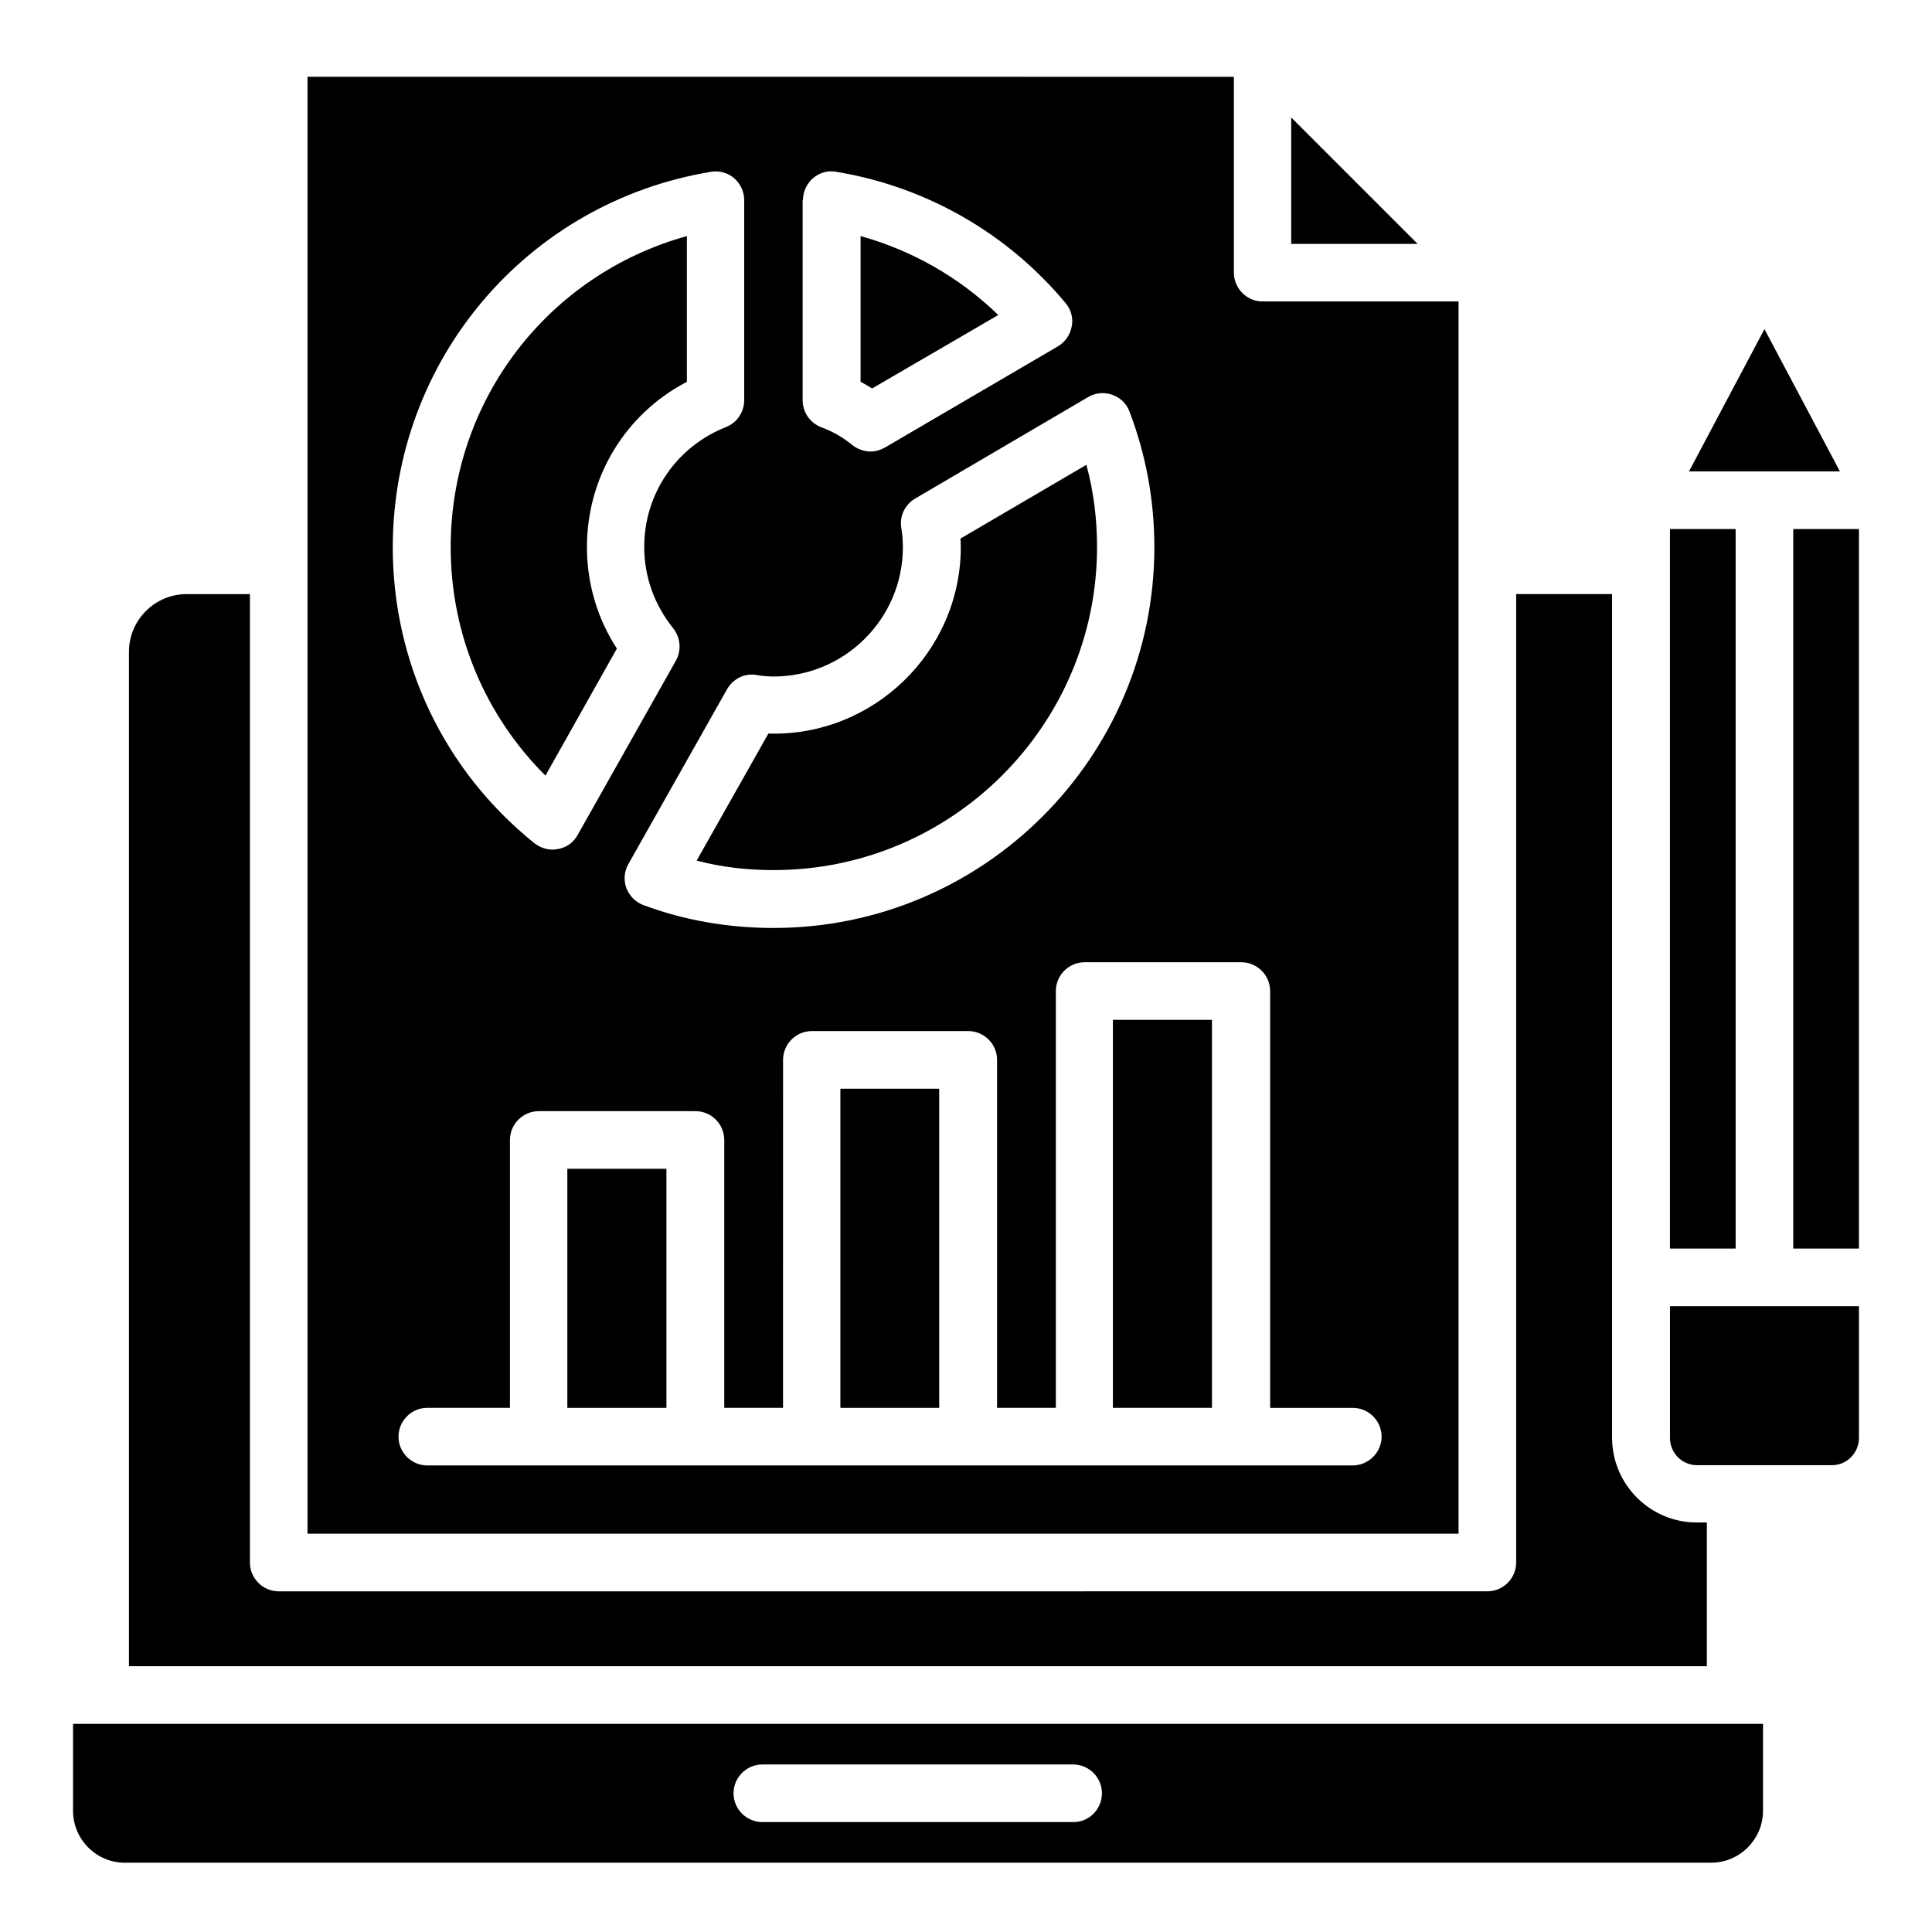
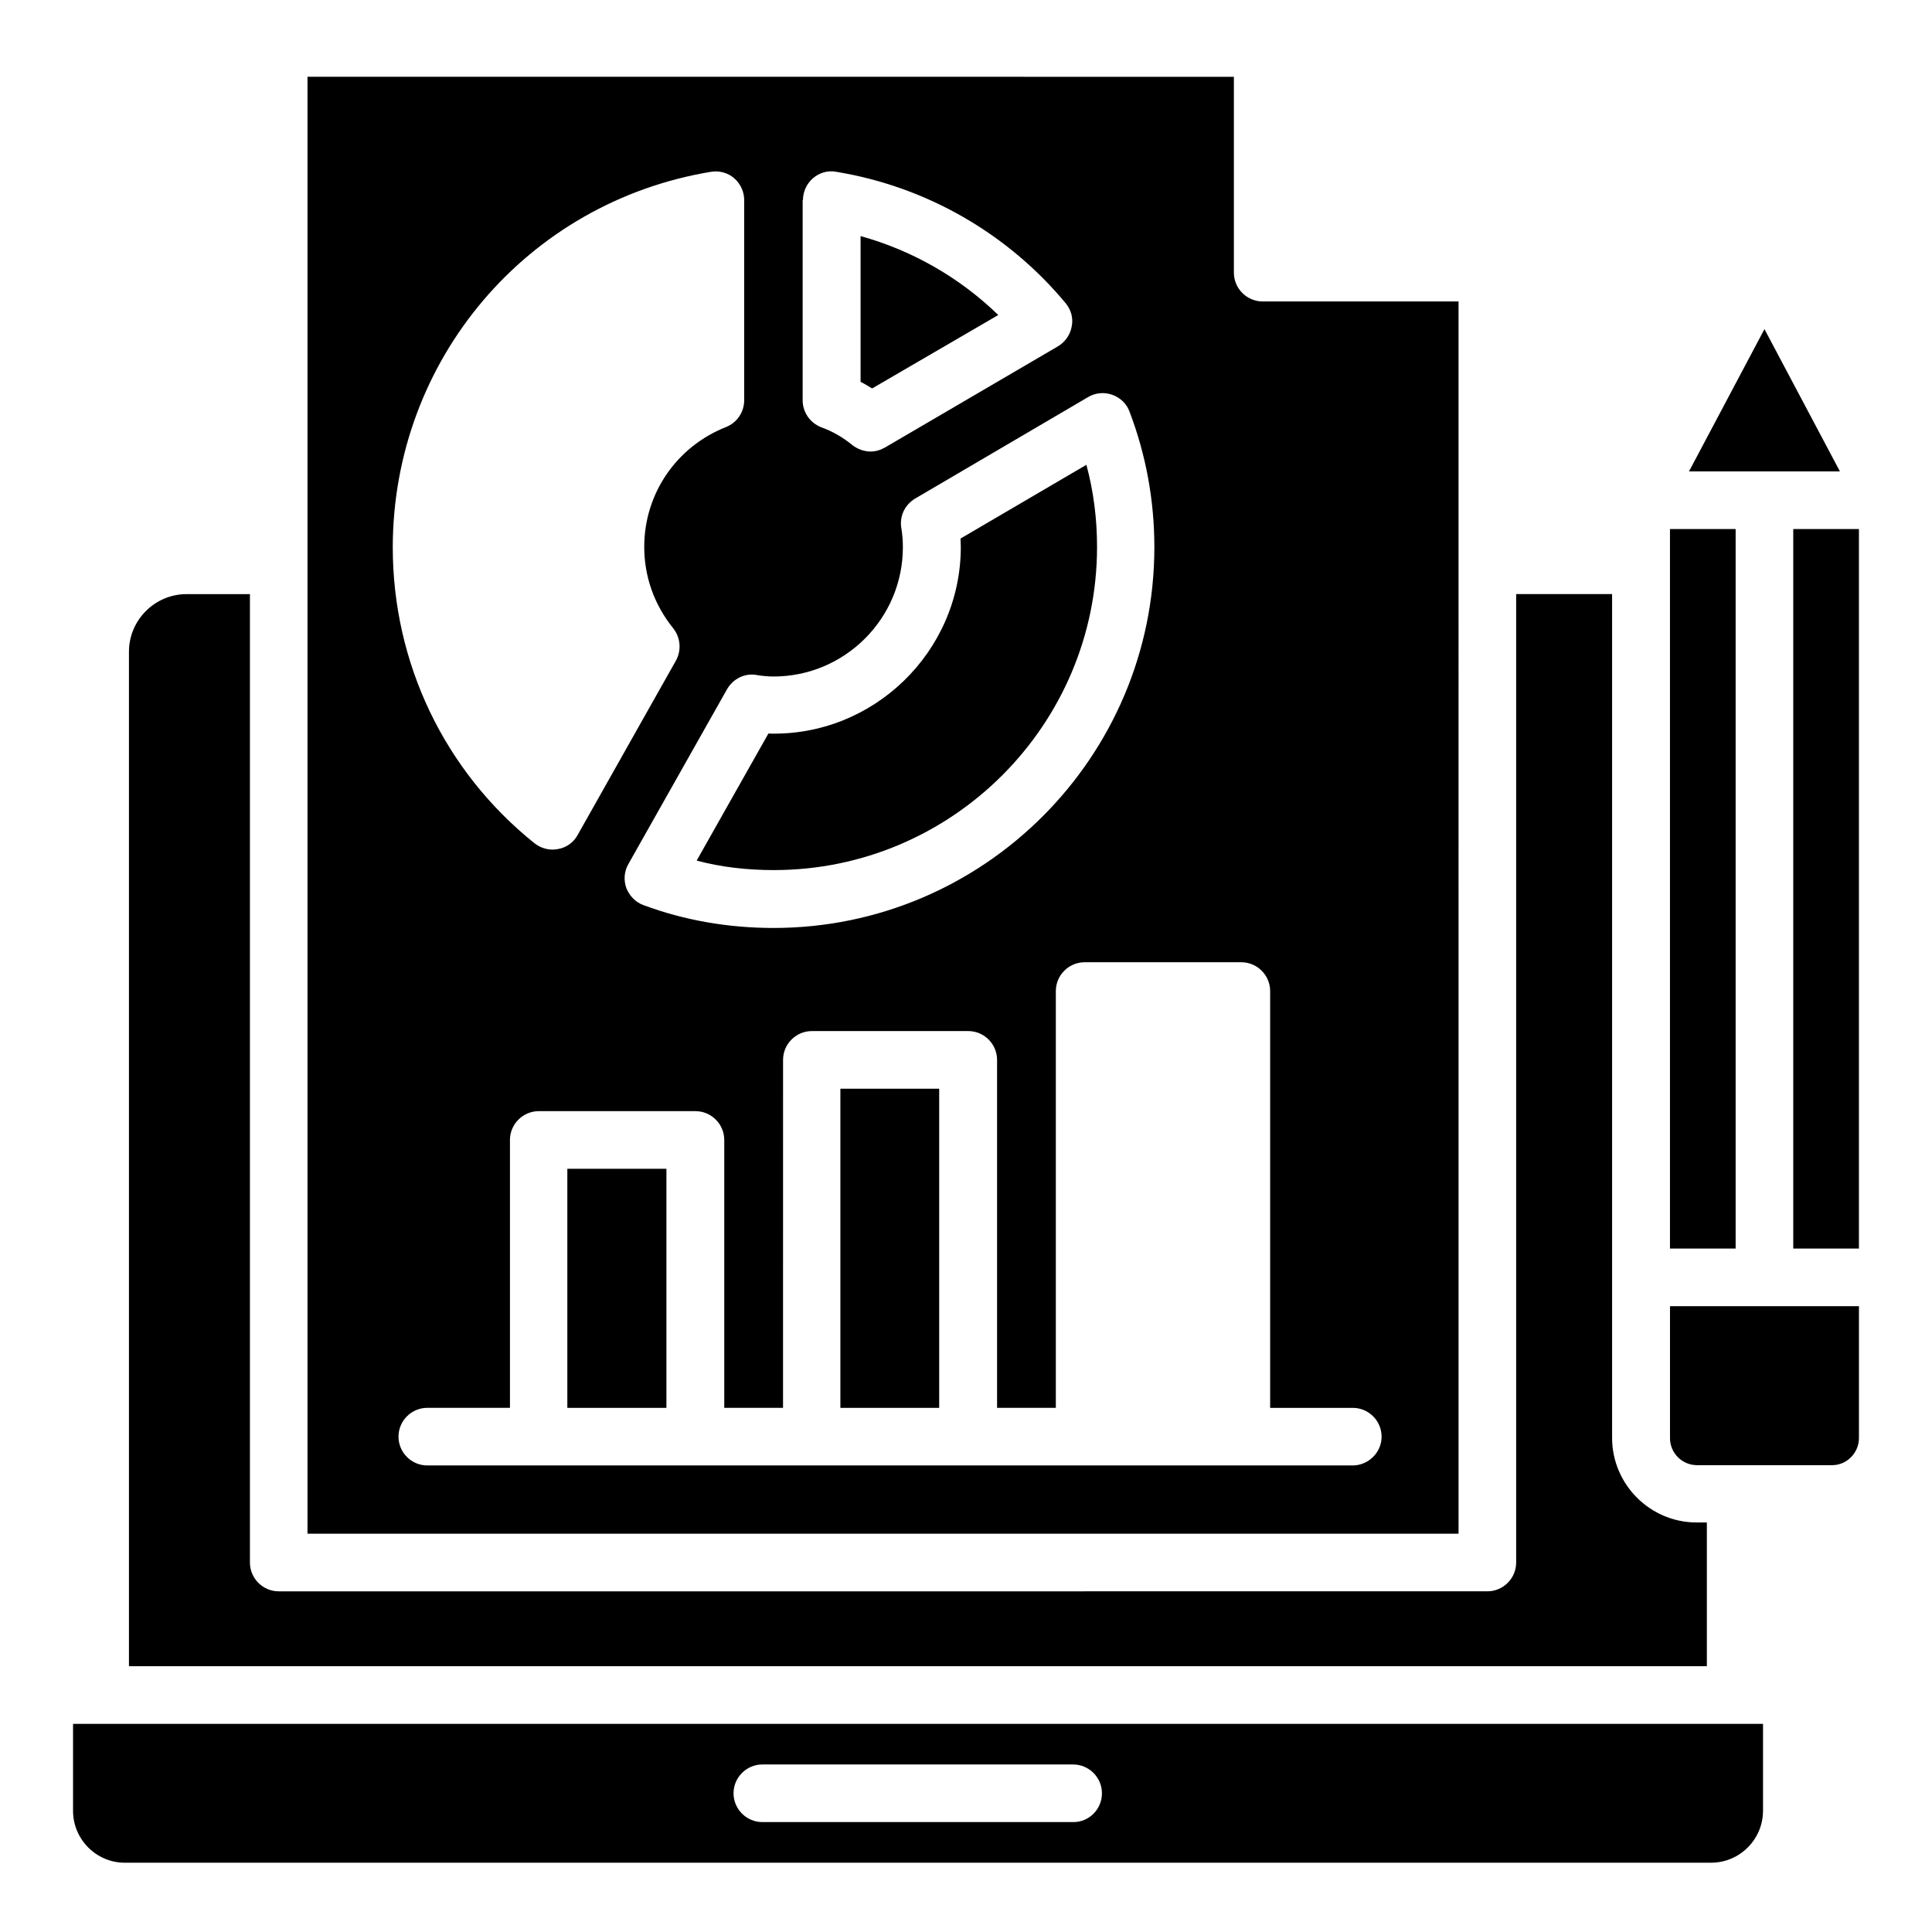
<svg xmlns="http://www.w3.org/2000/svg" fill="#000000" width="800px" height="800px" version="1.1" viewBox="144 144 512 512">
  <g>
    <path d="m530.53 223.89h-51.906c-4.199 0-7.633-3.434-7.633-7.633v-51.906l-245.5-0.004v386.1h305.04zm-173.74-26.871c0-2.215 0.992-4.352 2.672-5.801 1.68-1.449 3.969-2.137 6.184-1.68 23.738 3.894 45.344 16.258 60.762 34.809 1.449 1.754 2.062 3.969 1.602 6.184-0.383 2.215-1.754 4.121-3.664 5.266l-45.801 26.793c-1.223 0.688-2.519 1.07-3.816 1.07-1.68 0-3.434-0.609-4.809-1.68-2.519-2.062-5.266-3.664-8.246-4.734-2.977-1.145-4.961-3.969-4.961-7.176v-53.051zm-12.215 125.88c1.449 0.23 2.977 0.383 4.426 0.383 18.855 0 34.273-15.344 34.273-34.273 0-1.832-0.152-3.434-0.383-4.887-0.609-3.207 0.84-6.336 3.664-8.016l45.801-26.871c1.91-1.145 4.273-1.375 6.414-0.609 2.137 0.762 3.816 2.367 4.582 4.504 4.352 11.449 6.566 23.512 6.566 35.879 0 55.648-45.266 100.91-100.91 100.91-11.91 0-23.512-1.984-34.426-6.031-2.137-0.762-3.742-2.441-4.582-4.504-0.762-2.137-0.609-4.426 0.535-6.414l26.105-46.258c1.602-2.82 4.734-4.426 7.938-3.816zm-12.211-133.36c2.215-0.383 4.504 0.23 6.184 1.68 1.68 1.449 2.672 3.586 2.672 5.801v53.051c0 3.129-1.91 5.953-4.809 7.098-13.129 5.191-21.68 17.633-21.68 31.754 0 7.938 2.672 15.344 7.633 21.527 1.984 2.441 2.289 5.879 0.762 8.625l-26.031 46.184c-1.07 1.984-2.977 3.359-5.191 3.742-0.457 0.078-0.992 0.152-1.449 0.152-1.754 0-3.434-0.609-4.809-1.68-23.895-19.16-37.559-47.785-37.559-78.473 0.078-49.539 35.5-91.367 84.277-99.461zm170.07 342.82h-29.465-0.078-41.602-0.078-30.609-0.078-41.449-0.078-30.609-0.078-41.527-0.078-29.465c-4.199 0-7.633-3.434-7.633-7.633s3.434-7.633 7.633-7.633h21.906v-70.992c0-4.199 3.434-7.633 7.633-7.633h41.527c4.199 0 7.633 3.434 7.633 7.633v70.992h15.574l0.008-92.215c0-4.199 3.434-7.633 7.633-7.633h41.449c4.199 0 7.633 3.434 7.633 7.633v92.211h15.574v-110.45c0-4.199 3.434-7.633 7.633-7.633h41.527c4.199 0 7.633 3.434 7.633 7.633v110.46h21.906c4.199 0 7.633 3.434 7.633 7.633s-3.512 7.633-7.707 7.633z" />
-     <path d="m438.93 414.27h26.258v102.82h-26.258z" />
    <path d="m366.71 432.52h26.184v84.578h-26.184z" />
    <path d="m619.23 284.2h17.406v190.68h-17.406z" />
-     <path d="m486.18 208.63h33.512l-33.512-33.512z" />
    <path d="m294.35 453.74h26.258v63.359h-26.258z" />
    <path d="m611.6 231.22-20 37.711h40z" />
-     <path d="m307.48 315.88c-5.191-7.938-7.938-17.328-7.938-26.871 0-18.703 10.23-35.344 26.488-43.816v-38.625c-36.719 10.152-62.594 43.434-62.594 82.441 0 22.977 9.082 44.578 25.113 60.535z" />
    <path d="m611.22 623.89v-23.055h-7.176l-433.51 0.004h-7.176v23.055c0 7.559 6.184 13.742 13.664 13.742h420.45c7.559-0.004 13.742-6.188 13.742-13.746zm-182.75 2.981h-82.441c-4.199 0-7.633-3.434-7.633-7.633s3.434-7.633 7.633-7.633h82.363c4.199 0 7.633 3.434 7.633 7.633 0 4.195-3.359 7.633-7.555 7.633z" />
    <path d="m349.08 374.58c47.176 0 85.648-38.395 85.648-85.648 0-7.406-0.918-14.734-2.824-21.754l-33.359 19.543c0 0.688 0.078 1.449 0.078 2.215 0 27.785-23.207 50.305-50.992 49.465l-19.008 33.664c6.566 1.754 13.434 2.516 20.457 2.516z" />
    <path d="m193.44 301.45c-8.398 0-15.266 6.871-15.266 15.266v268.85h418.16v-38.09h-2.672c-12.367 0-22.441-10.078-22.441-22.441v-223.59h-25.422v256.64c0 4.199-3.434 7.633-7.633 7.633l-320.3 0.004c-4.199 0-7.633-3.434-7.633-7.633v-256.64z" />
    <path d="m408.55 227.48c-10.23-9.922-22.746-17.098-36.488-20.914v38.625c1.07 0.535 2.062 1.145 3.055 1.754z" />
    <path d="m586.56 474.88h17.402v-190.68h-17.402z" />
    <path d="m636.64 525.11v-34.961h-50.074v34.961c0 3.969 3.207 7.176 7.176 7.176h35.801c3.891 0 7.098-3.281 7.098-7.176z" />
  </g>
</svg>